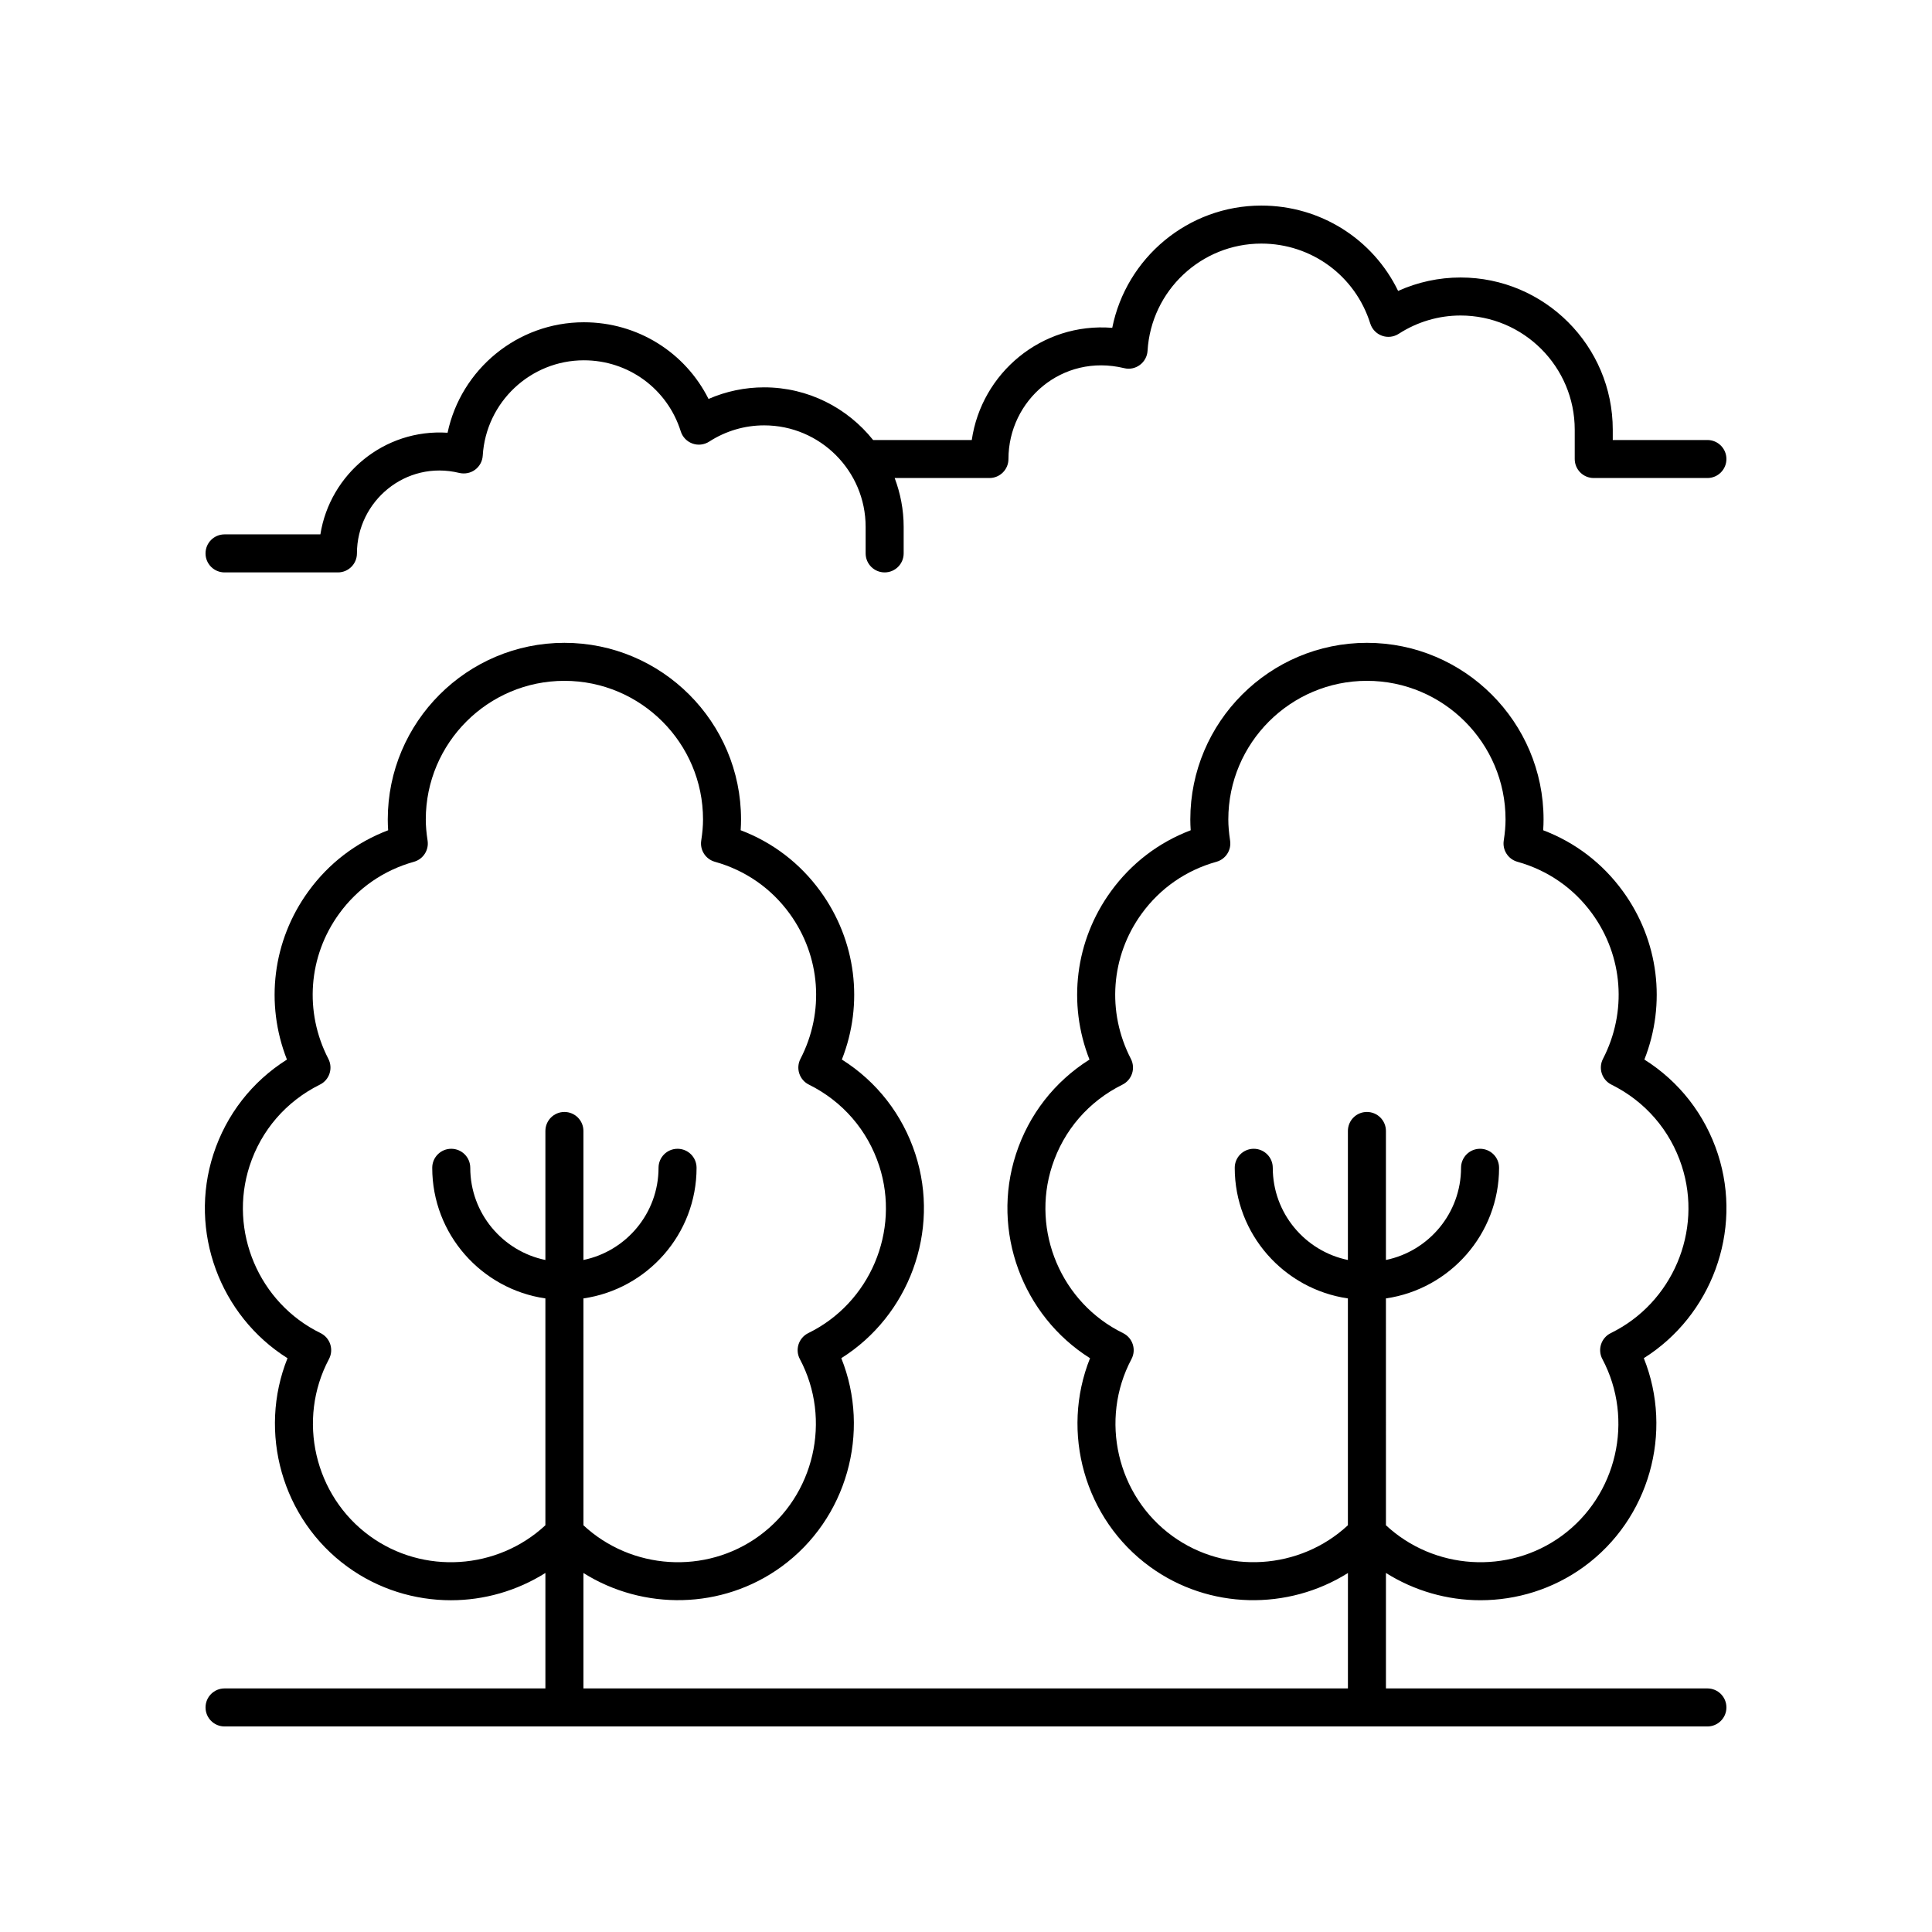
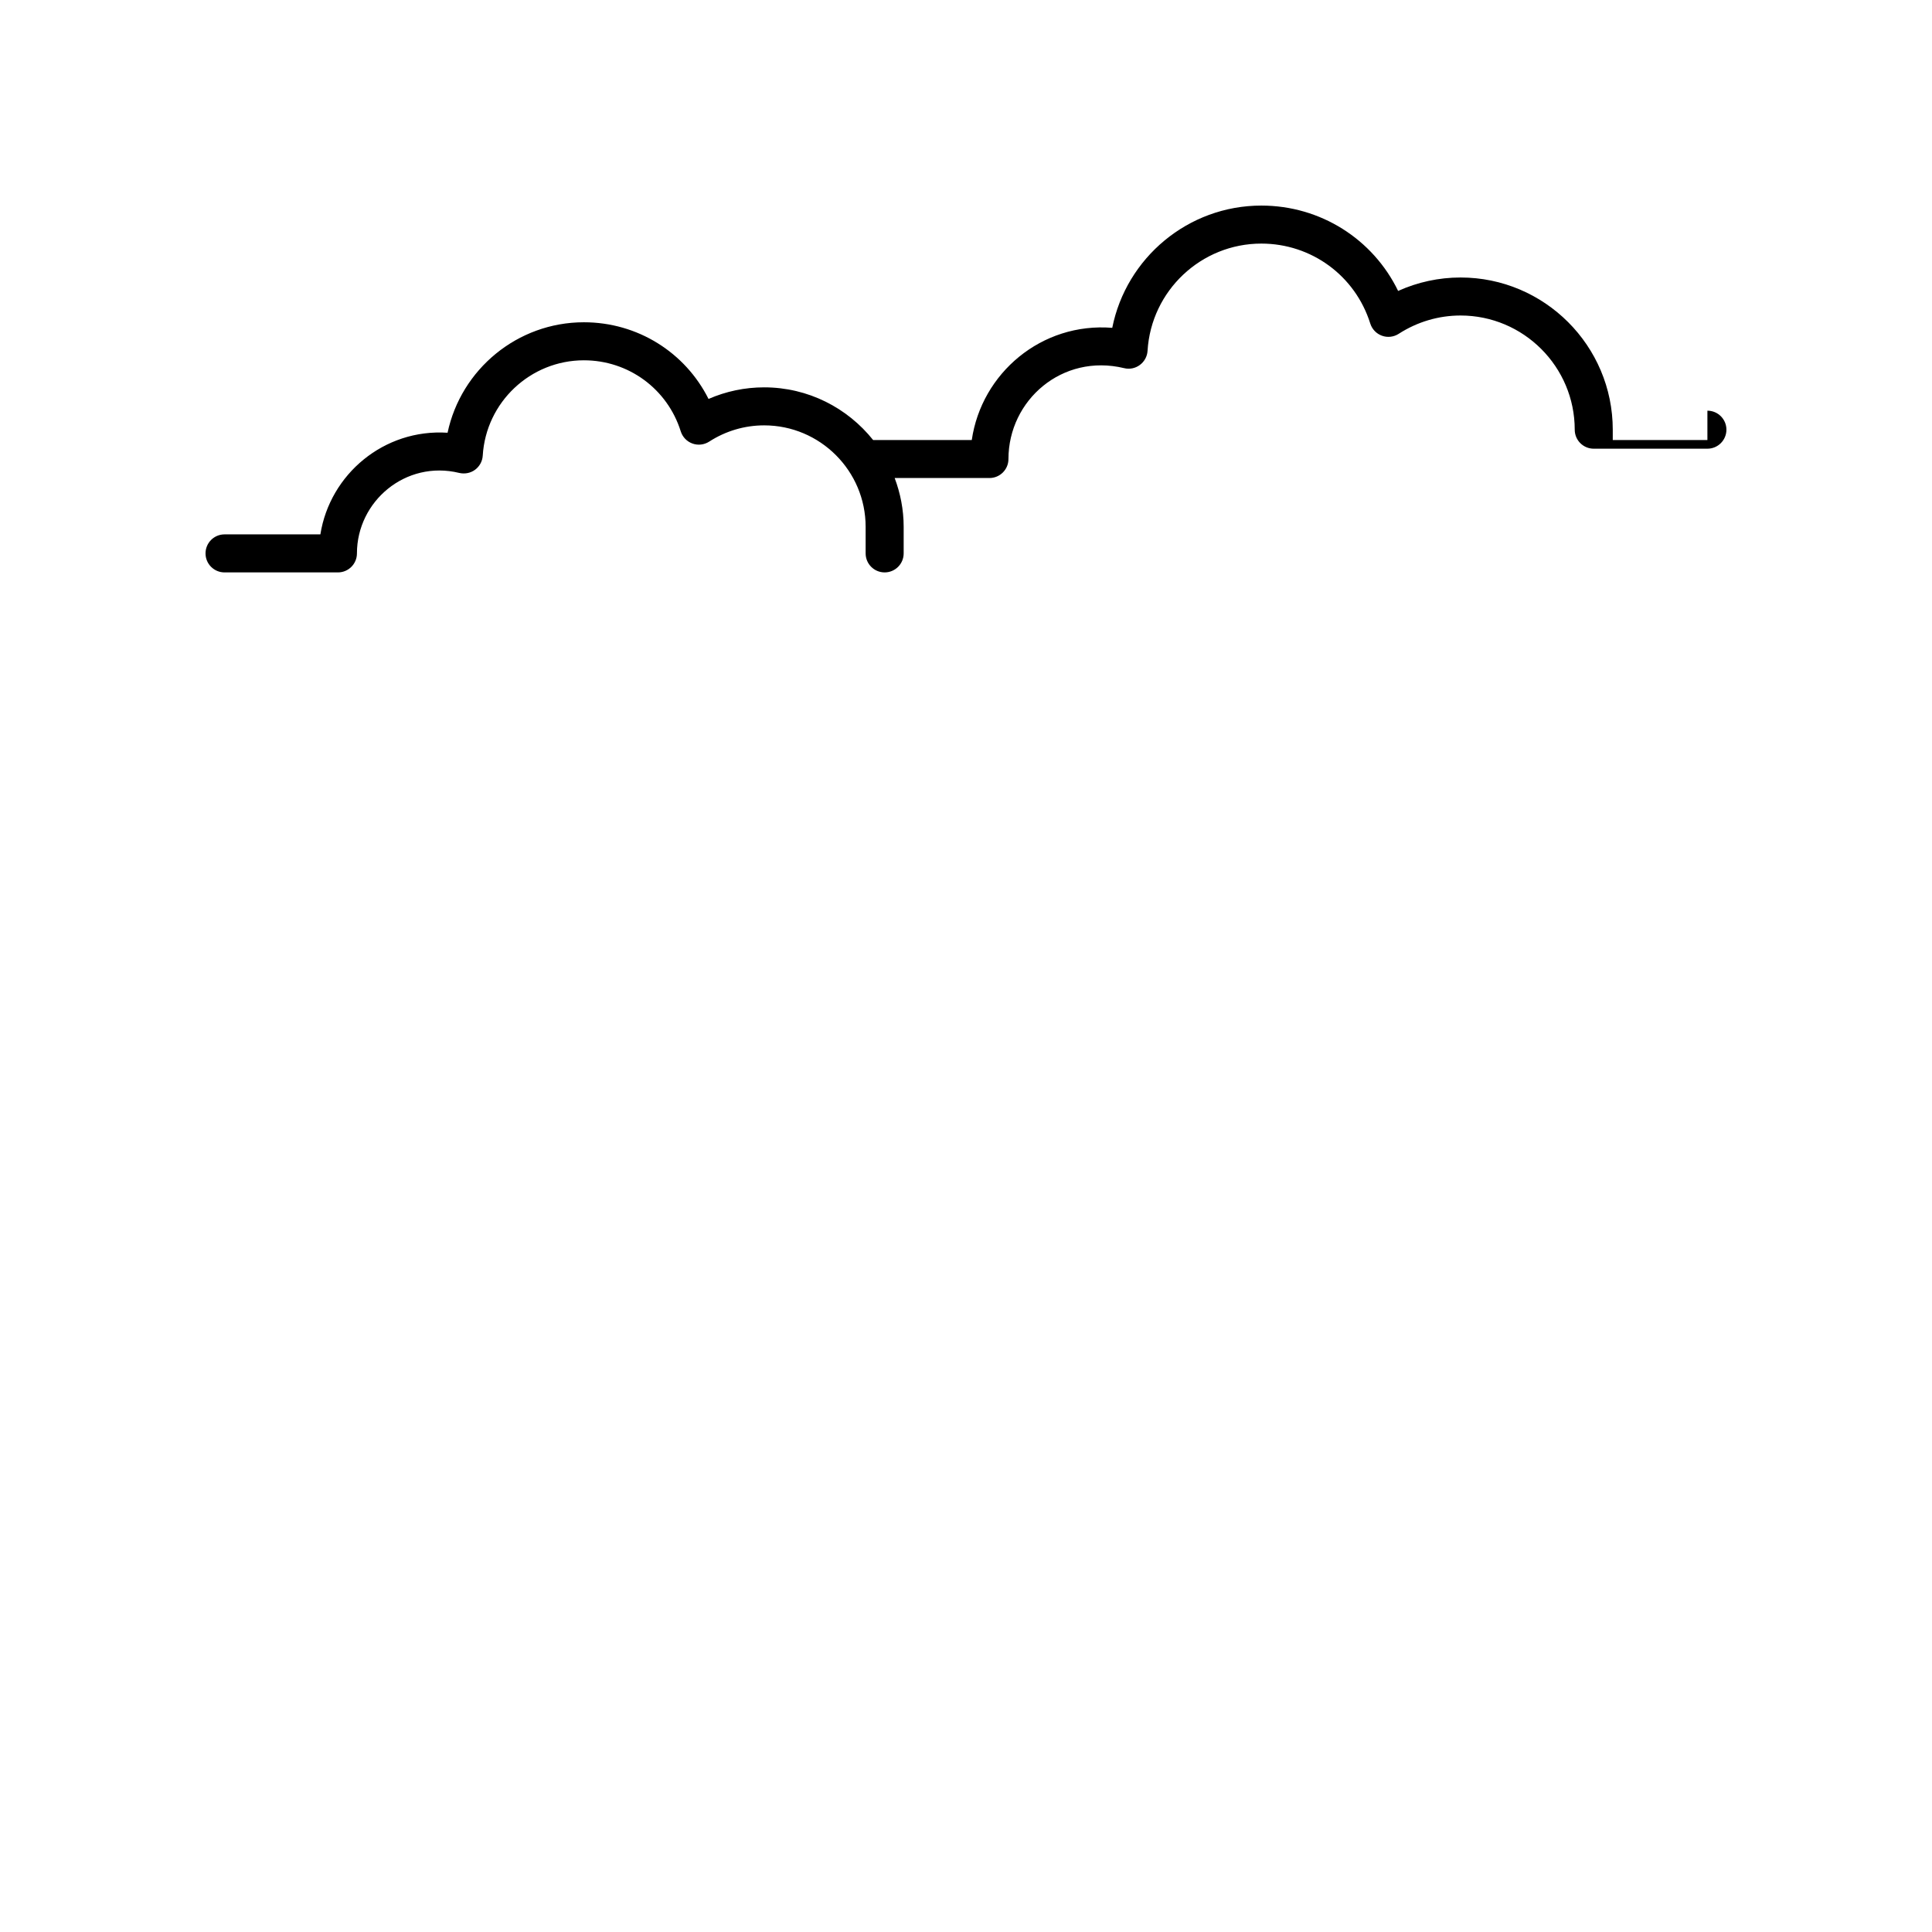
<svg xmlns="http://www.w3.org/2000/svg" fill="#000000" width="800px" height="800px" version="1.1" viewBox="144 144 512 512">
  <g>
-     <path d="m596.48 260.61h-25.082v-2.734c0-22.238-18.098-40.336-40.336-40.336-5.731 0-11.355 1.219-16.543 3.562-6.672-13.742-20.582-22.621-36.254-22.621-19.398 0-35.797 13.844-39.508 32.398-18.75-1.496-34.648 12.02-37.227 29.73h-26.145c-6.781-8.492-17.199-13.957-28.883-13.957-5.102 0-10.105 1.055-14.734 3.074-6.195-12.359-18.824-20.32-33.027-20.32-17.633 0-32.57 12.48-36.129 29.277-16.836-1.098-31.18 10.996-33.707 26.934h-25.398c-2.785 0-5.039 2.254-5.039 5.039s2.254 5.039 5.039 5.039h30.047c2.785 0 5.039-2.254 5.039-5.039 0-13.789 12.891-24.785 27.117-21.324 1.465 0.34 2.988 0.043 4.188-0.84 1.199-0.887 1.949-2.258 2.035-3.75 0.859-14.164 12.633-25.258 26.809-25.258 11.812 0 22.125 7.566 25.664 18.828 0.473 1.5 1.617 2.695 3.094 3.227 1.484 0.543 3.125 0.34 4.449-0.508 4.356-2.812 9.387-4.305 14.559-4.305 14.828 0 26.895 12.062 26.895 26.898v7.031c0 2.785 2.254 5.039 5.039 5.039 2.785 0 5.039-2.254 5.039-5.039v-7.031c0-4.559-0.867-8.906-2.383-12.941h25.113c2.785 0 5.039-2.254 5.039-5.039 0-15.562 14.23-28.039 30.648-24.082 1.465 0.367 2.988 0.043 4.184-0.848 1.195-0.887 1.945-2.258 2.031-3.742 0.957-15.938 14.203-28.418 30.152-28.418 13.289 0 24.891 8.512 28.871 21.188 0.473 1.5 1.617 2.695 3.094 3.227 1.48 0.543 3.129 0.344 4.449-0.508 4.906-3.168 10.574-4.848 16.383-4.848 16.684 0 30.258 13.574 30.258 30.258v7.773c0 2.785 2.254 5.039 5.039 5.039h30.121c2.785 0 5.039-2.254 5.039-5.039 0-2.781-2.254-5.035-5.039-5.035z" />
-     <path d="m596.48 591.45h-85.191v-30.598c7.566 4.758 16.27 7.227 25.031 7.227 9.59 0 19.223-2.914 27.414-8.867 17.391-12.633 23.758-35.676 15.891-55.281 17.879-11.238 26.277-33.617 19.641-54.062v-0.004c-3.414-10.5-10.254-19.254-19.488-25.07 5.84-14.828 3.812-31.52-5.684-44.586-5.398-7.43-12.645-12.961-21.137-16.184 0.07-0.984 0.102-1.938 0.102-2.863 0.004-25.809-20.996-46.805-46.805-46.805-25.809 0-46.809 21-46.809 46.809 0 0.934 0.035 1.883 0.102 2.863-8.492 3.223-15.738 8.758-21.137 16.184-9.496 13.066-11.523 29.758-5.684 44.586-9.238 5.816-16.078 14.566-19.492 25.078-6.637 20.441 1.758 42.824 19.637 54.062-7.863 19.609-1.496 42.652 15.898 55.281 15.668 11.391 36.594 11.617 52.449 1.645l-0.004 30.586h-202.6v-30.59c15.852 9.965 36.773 9.746 52.449-1.648 17.391-12.633 23.758-35.676 15.891-55.281 17.883-11.238 26.277-33.617 19.637-54.062-3.414-10.508-10.254-19.262-19.488-25.078 5.84-14.824 3.809-31.52-5.684-44.586-5.391-7.426-12.641-12.961-21.137-16.184 0.07-0.984 0.102-1.938 0.102-2.863 0-25.805-20.996-46.801-46.812-46.801-25.809 0-46.809 21-46.809 46.809 0 0.926 0.035 1.879 0.102 2.863-8.496 3.223-15.742 8.758-21.133 16.184-9.496 13.066-11.527 29.762-5.688 44.586-9.234 5.816-16.074 14.566-19.488 25.078-6.641 20.441 1.75 42.824 19.637 54.062-7.867 19.602-1.5 42.641 15.895 55.277 8.191 5.953 17.824 8.867 27.418 8.867 8.762 0 17.465-2.469 25.031-7.231v30.598h-85.027c-2.785 0-5.039 2.254-5.039 5.039s2.254 5.039 5.039 5.039h392.97c2.785 0 5.039-2.254 5.039-5.039s-2.254-5.039-5.039-5.039zm-141.79-40.387c-14.699-10.672-19.359-30.832-10.84-46.887 0.645-1.207 0.766-2.621 0.344-3.918-0.422-1.301-1.352-2.371-2.582-2.973-16.324-7.977-24.406-27.02-18.793-44.305 3.074-9.457 9.691-17.113 18.641-21.539 1.211-0.602 2.125-1.664 2.547-2.945 0.422-1.285 0.309-2.68-0.309-3.883-6.434-12.449-5.34-27.191 2.859-38.48 4.898-6.742 11.754-11.5 19.812-13.75 2.449-0.684 4.004-3.09 3.621-5.606-0.32-2.141-0.473-3.926-0.473-5.613 0-20.258 16.477-36.734 36.734-36.734 20.254 0 36.734 16.477 36.734 36.734 0 1.703-0.152 3.477-0.477 5.598-0.391 2.523 1.168 4.934 3.621 5.617 8.062 2.254 14.918 7.008 19.816 13.75 8.195 11.285 9.293 26.031 2.859 38.48-0.621 1.199-0.734 2.598-0.309 3.883 0.422 1.285 1.34 2.348 2.547 2.945 8.945 4.43 15.562 12.078 18.641 21.539 5.613 17.285-2.469 36.328-18.801 44.305-1.23 0.602-2.16 1.672-2.582 2.973s-0.301 2.711 0.344 3.918c8.527 16.055 3.867 36.211-10.832 46.895-14.172 10.297-33.812 8.965-46.523-2.856l-0.004-60.117c16.926-2.457 29.984-17.02 29.984-34.617 0-2.785-2.254-5.039-5.039-5.039-2.785 0-5.039 2.254-5.039 5.039 0 12.031-8.559 22.094-19.906 24.43v-34.188c0-2.785-2.254-5.039-5.039-5.039s-5.039 2.254-5.039 5.039v34.188c-11.348-2.336-19.91-12.402-19.91-24.43 0-2.785-2.254-5.039-5.039-5.039s-5.039 2.254-5.039 5.039c0 17.598 13.059 32.16 29.988 34.617v60.117c-12.707 11.812-32.355 13.141-46.52 2.852zm-212.68 0.004c-14.699-10.68-19.359-30.84-10.832-46.895 0.645-1.207 0.766-2.617 0.344-3.918-0.422-1.301-1.352-2.371-2.582-2.973-16.328-7.977-24.414-27.02-18.793-44.305 3.074-9.457 9.691-17.105 18.637-21.543 1.211-0.594 2.129-1.656 2.547-2.941 0.422-1.285 0.309-2.68-0.309-3.883-6.434-12.441-5.34-27.188 2.867-38.48 4.891-6.738 11.742-11.492 19.805-13.746 2.457-0.684 4.012-3.094 3.621-5.617-0.324-2.121-0.477-3.898-0.477-5.598 0-20.262 16.477-36.738 36.734-36.738 20.254 0 36.738 16.477 36.738 36.734 0 1.703-0.152 3.477-0.477 5.598-0.391 2.523 1.168 4.934 3.621 5.617 8.062 2.254 14.918 7.012 19.812 13.75 8.203 11.293 9.297 26.035 2.863 38.48-0.621 1.199-0.734 2.598-0.309 3.883 0.418 1.285 1.34 2.348 2.547 2.941 8.945 4.438 15.562 12.09 18.637 21.543 5.617 17.285-2.465 36.328-18.793 44.305-1.23 0.602-2.16 1.672-2.582 2.973-0.422 1.301-0.301 2.711 0.344 3.918 8.527 16.055 3.867 36.211-10.832 46.895-14.168 10.297-33.812 8.957-46.523-2.852l-0.004-60.121c16.926-2.457 29.984-17.02 29.984-34.617 0-2.785-2.254-5.039-5.039-5.039s-5.039 2.254-5.039 5.039c0 12.031-8.559 22.094-19.906 24.43v-34.188c0-2.785-2.254-5.039-5.039-5.039s-5.039 2.254-5.039 5.039v34.188c-11.348-2.336-19.91-12.402-19.91-24.43 0-2.785-2.254-5.039-5.039-5.039s-5.039 2.254-5.039 5.039c0 17.598 13.059 32.16 29.988 34.617v60.113c-12.711 11.82-32.348 13.16-46.527 2.859z" />
+     <path d="m596.48 260.61h-25.082v-2.734c0-22.238-18.098-40.336-40.336-40.336-5.731 0-11.355 1.219-16.543 3.562-6.672-13.742-20.582-22.621-36.254-22.621-19.398 0-35.797 13.844-39.508 32.398-18.75-1.496-34.648 12.02-37.227 29.73h-26.145c-6.781-8.492-17.199-13.957-28.883-13.957-5.102 0-10.105 1.055-14.734 3.074-6.195-12.359-18.824-20.32-33.027-20.32-17.633 0-32.57 12.48-36.129 29.277-16.836-1.098-31.18 10.996-33.707 26.934h-25.398c-2.785 0-5.039 2.254-5.039 5.039s2.254 5.039 5.039 5.039h30.047c2.785 0 5.039-2.254 5.039-5.039 0-13.789 12.891-24.785 27.117-21.324 1.465 0.34 2.988 0.043 4.188-0.84 1.199-0.887 1.949-2.258 2.035-3.75 0.859-14.164 12.633-25.258 26.809-25.258 11.812 0 22.125 7.566 25.664 18.828 0.473 1.5 1.617 2.695 3.094 3.227 1.484 0.543 3.125 0.34 4.449-0.508 4.356-2.812 9.387-4.305 14.559-4.305 14.828 0 26.895 12.062 26.895 26.898v7.031c0 2.785 2.254 5.039 5.039 5.039 2.785 0 5.039-2.254 5.039-5.039v-7.031c0-4.559-0.867-8.906-2.383-12.941h25.113c2.785 0 5.039-2.254 5.039-5.039 0-15.562 14.23-28.039 30.648-24.082 1.465 0.367 2.988 0.043 4.184-0.848 1.195-0.887 1.945-2.258 2.031-3.742 0.957-15.938 14.203-28.418 30.152-28.418 13.289 0 24.891 8.512 28.871 21.188 0.473 1.5 1.617 2.695 3.094 3.227 1.48 0.543 3.129 0.344 4.449-0.508 4.906-3.168 10.574-4.848 16.383-4.848 16.684 0 30.258 13.574 30.258 30.258c0 2.785 2.254 5.039 5.039 5.039h30.121c2.785 0 5.039-2.254 5.039-5.039 0-2.781-2.254-5.035-5.039-5.035z" />
  </g>
</svg>